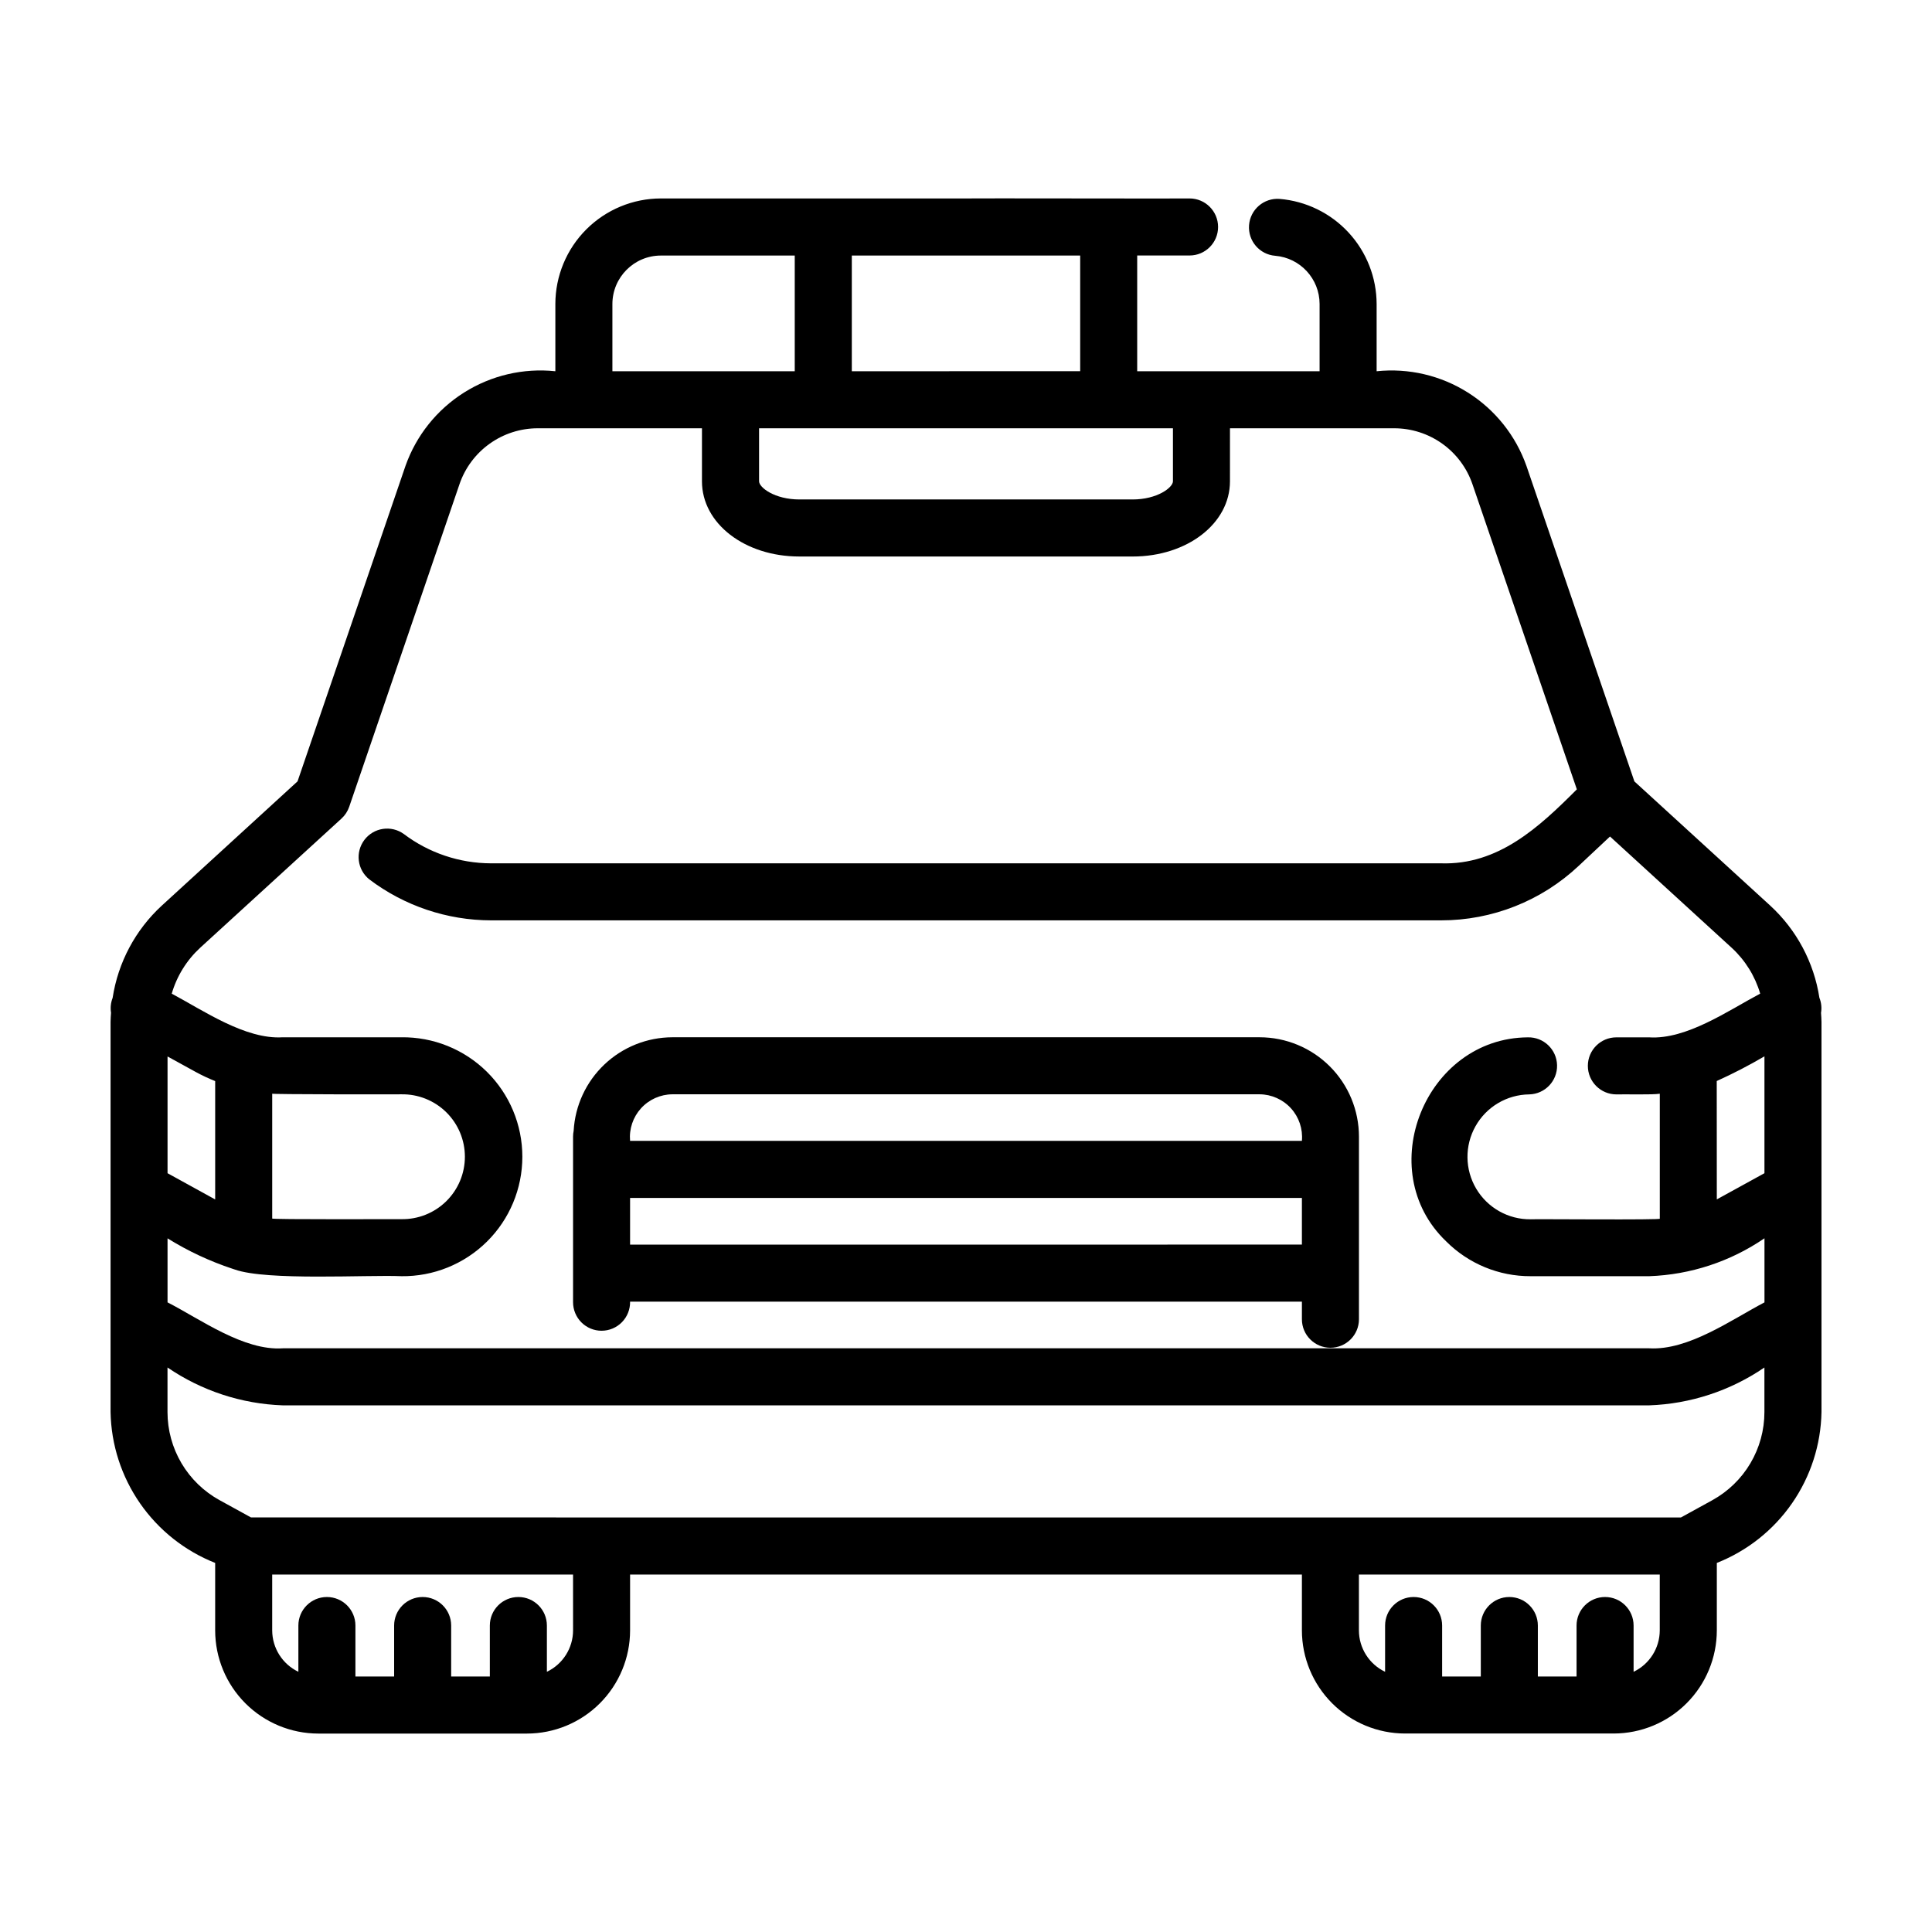
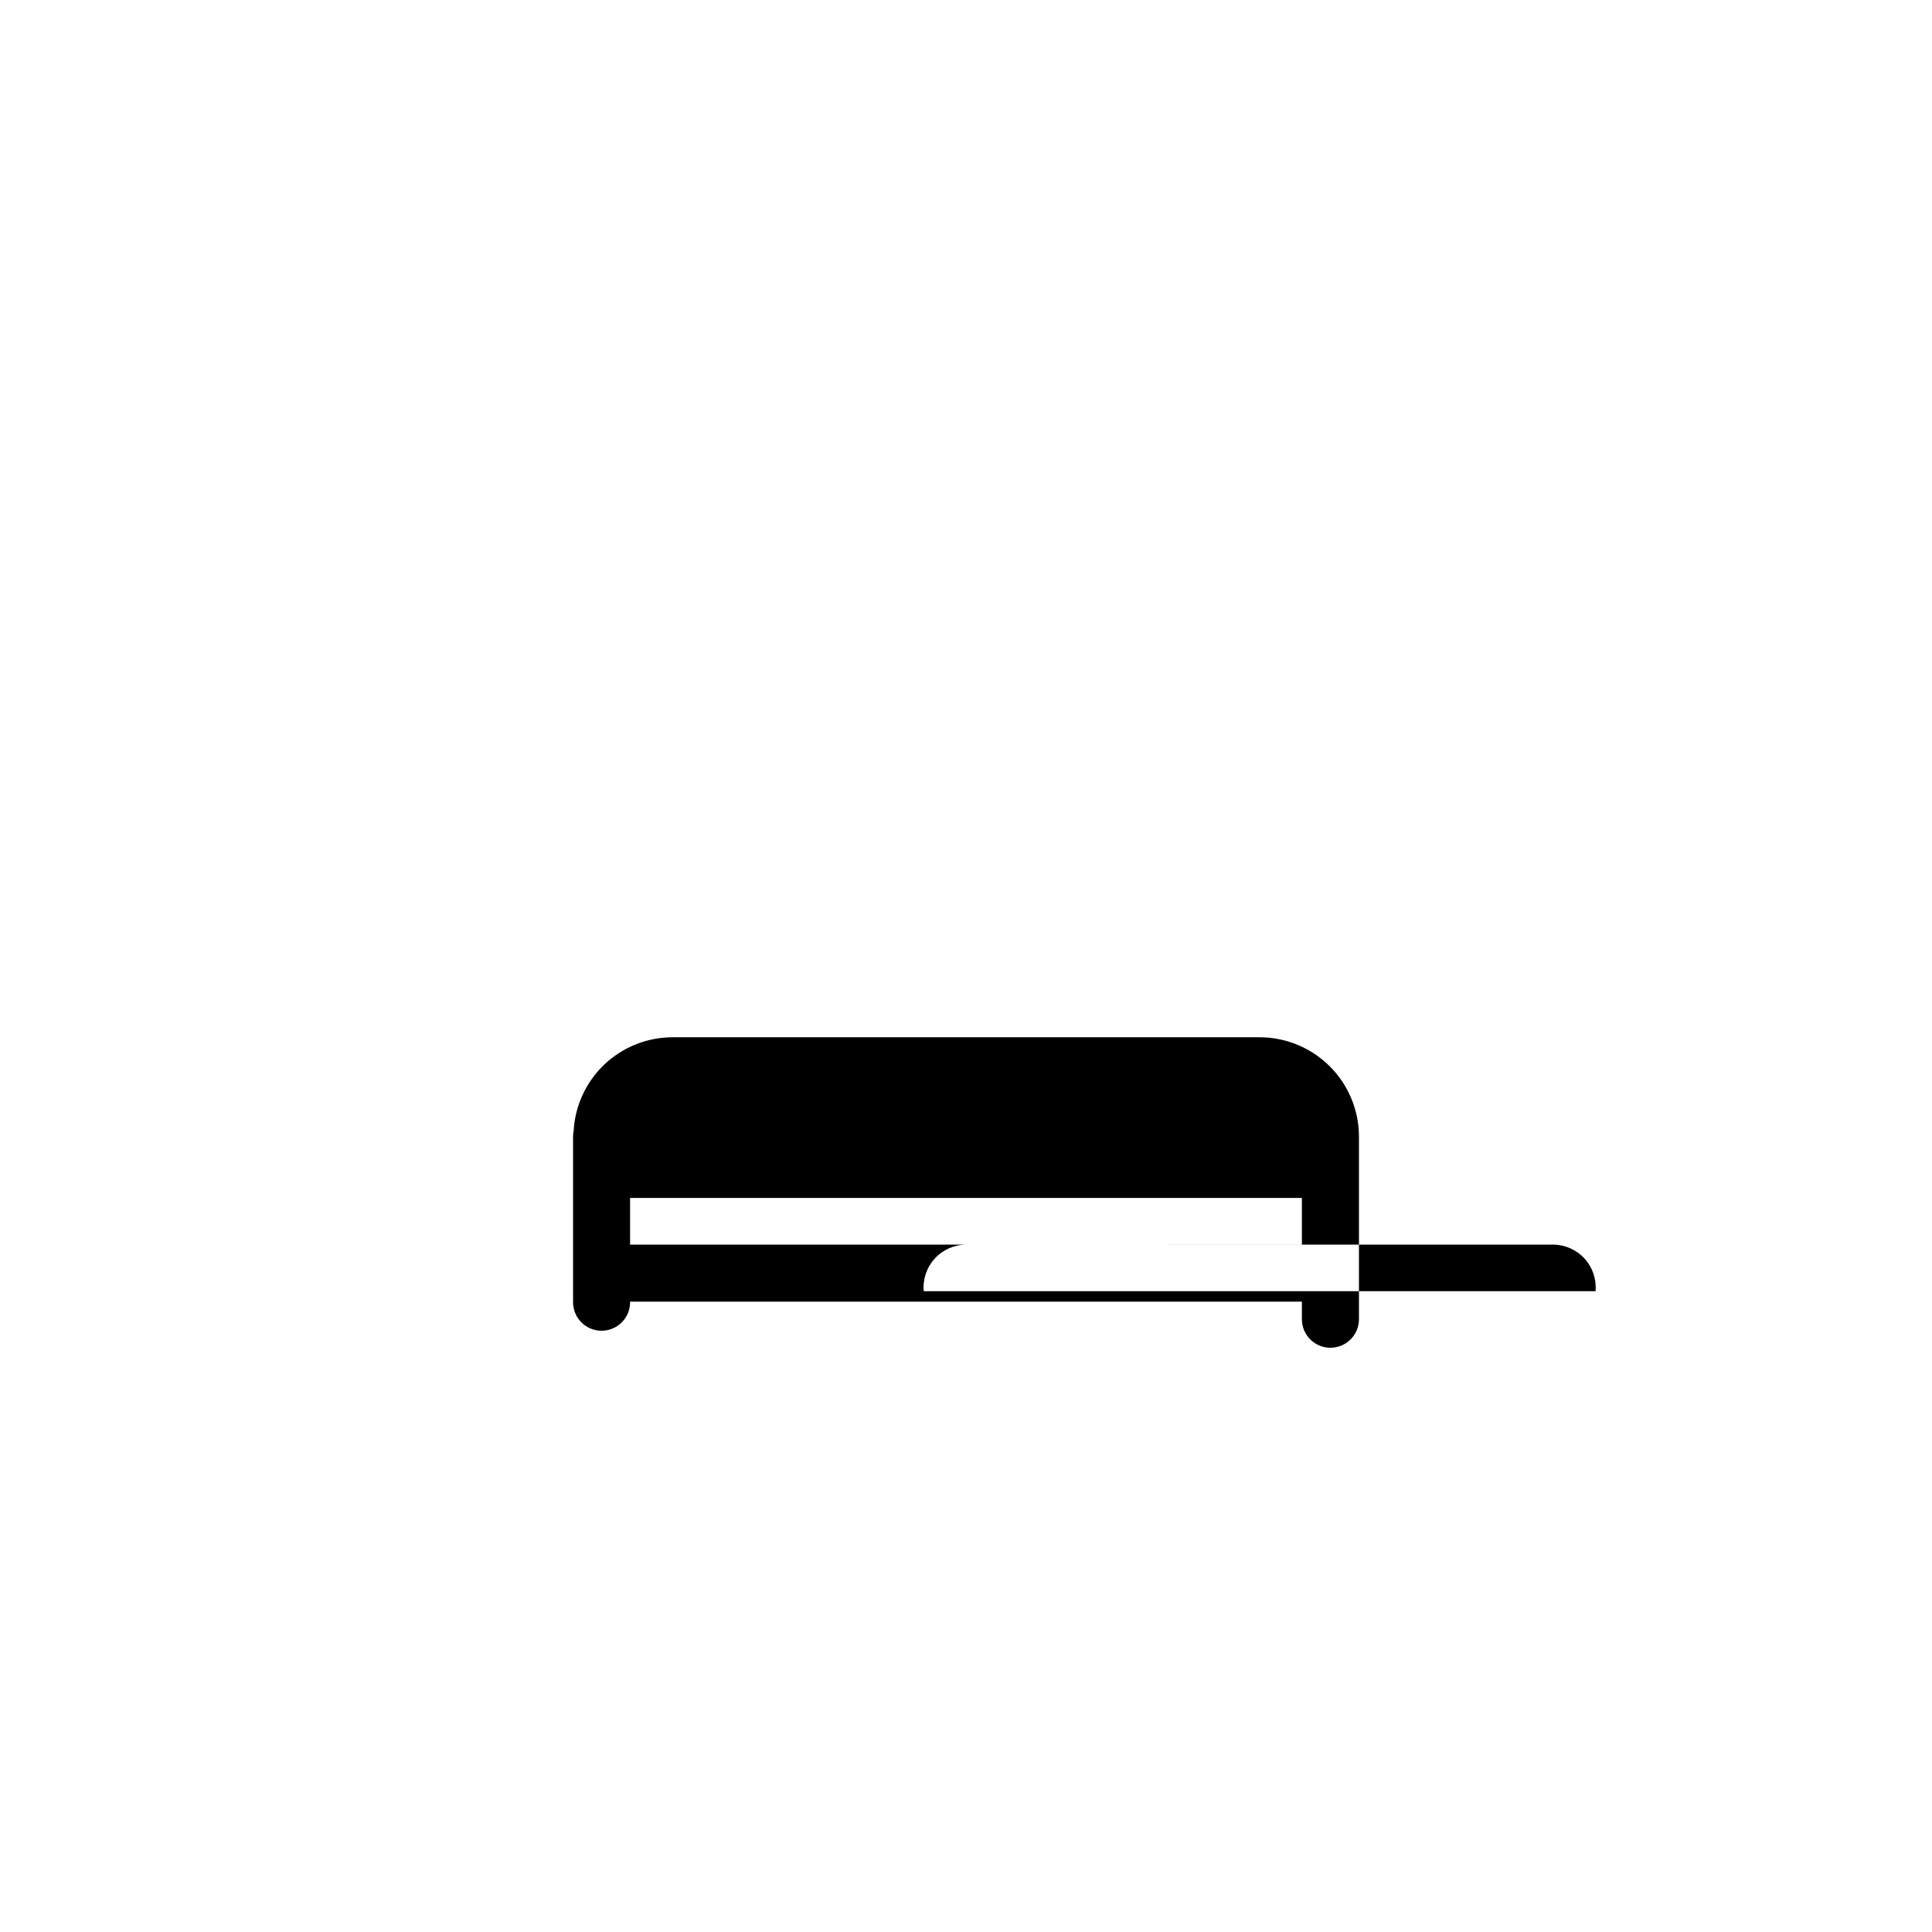
<svg xmlns="http://www.w3.org/2000/svg" fill="#000000" width="800px" height="800px" version="1.1" viewBox="144 144 512 512">
  <g>
-     <path d="m626.16 408.43c-1.445-9.391-6.043-18.008-13.035-24.438l-35.992-32.91-28.617-83.633v0.004c-2.836-8.031-8.297-14.871-15.5-19.418-7.199-4.551-15.723-6.539-24.195-5.652v-17.828c-0.02-7.016-2.672-13.766-7.43-18.922s-11.273-8.336-18.262-8.922c-4.164-0.32-7.797 2.797-8.117 6.961-0.32 4.16 2.793 7.793 6.957 8.113 6.633 0.57 11.73 6.113 11.738 12.77v17.828h-48.336v-30.676h13.875c4.176 0 7.559-3.383 7.559-7.559 0-4.172-3.383-7.559-7.559-7.559-0.336 0.066-59.164-0.07-59.449 0h-80.645c-7.422 0.008-14.535 2.957-19.781 8.207-5.246 5.246-8.191 12.363-8.195 19.781v17.805c-8.469-0.891-16.992 1.098-24.195 5.644-7.203 4.543-12.668 11.383-15.512 19.41l-28.617 83.633-35.965 32.922c-7 6.434-11.598 15.062-13.039 24.461-0.488 1.25-0.637 2.609-0.422 3.934-0.047 0.812-0.125 1.617-0.125 2.434v103.4c0.16 8.656 2.879 17.066 7.812 24.18 4.934 7.113 11.859 12.609 19.91 15.793v17.895c0.008 7.246 2.891 14.191 8.016 19.316 5.125 5.121 12.07 8.004 19.316 8.012h55.297c7.246-0.008 14.191-2.891 19.316-8.016 5.121-5.121 8.004-12.066 8.012-19.312v-14.82h178.04v14.809-0.004c0.008 7.246 2.891 14.191 8.012 19.316 5.125 5.121 12.07 8.004 19.316 8.012h55.297c7.246-0.008 14.195-2.887 19.316-8.012 5.125-5.125 8.008-12.07 8.016-19.316v-17.879c8.051-3.184 14.984-8.676 19.918-15.789 4.938-7.113 7.66-15.527 7.82-24.184v-103.4c0-0.805-0.082-1.602-0.125-2.402 0.227-1.344 0.078-2.723-0.426-3.988zm-27.207 22.051c4.328-1.957 8.547-4.141 12.645-6.539v30.969l-12.625 6.941zm-198.95-154.12h-44.145c-6.551 0-10.695-3.164-10.695-4.816v-14.051h109.68v14.051c0 1.652-4.16 4.816-10.695 4.816zm0-64.641h30.258v30.656l-60.52 0.004v-30.656zm-93.711 12.855c0.008-7.094 5.758-12.848 12.852-12.852h35.473v30.656h-48.324zm-71.801 136.36c0.938-0.855 1.645-1.934 2.055-3.133l29.223-85.477h-0.004c1.48-4.324 4.277-8.082 7.996-10.738 3.719-2.66 8.176-4.09 12.746-4.09h43.52v14.051c0 11.18 11.336 19.93 25.809 19.93l88.309 0.004c14.473 0 25.809-8.75 25.809-19.93l0.004-14.055h43.52c4.57 0 9.027 1.43 12.746 4.09 3.719 2.656 6.516 6.414 7.996 10.738l27.664 80.863c-10.016 10.027-20.812 20.105-36.004 19.602h-251.75c-8.344-0.02-16.461-2.746-23.121-7.777-3.324-2.398-7.957-1.703-10.434 1.562-2.477 3.266-1.902 7.914 1.301 10.473 9.285 7.023 20.602 10.832 32.246 10.855h251.75c13.562 0.02 26.621-5.148 36.5-14.445l8.297-7.777 32.242 29.488c3.578 3.289 6.191 7.488 7.559 12.152-8.383 4.438-19.508 12.219-29.418 11.586h-8.695c-4.172 0-7.559 3.387-7.559 7.559s3.387 7.559 7.559 7.559c2.121-0.07 9.527 0.137 11.508-0.176v33.102c1.152 0.402-33.855 0.07-34.23 0.176v-0.004c-5.91 0.07-11.41-3.023-14.426-8.109s-3.086-11.398-0.188-16.551c2.894-5.156 8.324-8.371 14.238-8.438 4.172-0.098 7.477-3.562 7.379-7.734-0.098-4.176-3.559-7.481-7.734-7.383-27.164 0.152-41.359 35.215-21.664 54.059 5.934 5.945 13.996 9.273 22.395 9.238h31.438c10.926-0.391 21.512-3.871 30.531-10.047v16.984c-8.855 4.644-20.152 12.773-30.547 12.172h-362.11c-10.344 0.715-21.836-7.711-30.547-12.176v-16.965c5.394 3.359 11.172 6.062 17.207 8.059 0.203 0.082 0.414 0.148 0.629 0.207 8.516 3.023 34.969 1.375 44.133 1.762v0.004c8.465 0.105 16.621-3.184 22.645-9.133 6.023-5.945 9.414-14.059 9.414-22.527 0-8.465-3.391-16.578-9.414-22.527-6.023-5.945-14.18-9.234-22.645-9.129h-31.441c-9.891 0.641-21.078-7.129-29.418-11.559 1.359-4.672 3.973-8.883 7.555-12.18zm-38.609 67.152c1.668 0.906 3.383 1.711 5.144 2.414v31.363l-12.625-6.953v-30.938zm20.258 5.738c-1.188 0.215 33.867 0.203 34.23 0.176 4.438-0.074 8.719 1.633 11.887 4.742 3.164 3.113 4.945 7.363 4.945 11.801s-1.781 8.691-4.945 11.801c-3.168 3.113-7.449 4.82-11.887 4.742-0.77-0.031-34.832 0.141-34.23-0.176zm79.73 142.25c-0.012 4.684-2.711 8.945-6.938 10.965v-12.258c0-4.176-3.383-7.559-7.559-7.559-4.172 0-7.559 3.383-7.559 7.559v13.508h-10.25v-13.508c0-4.176-3.383-7.559-7.559-7.559-4.172 0-7.555 3.383-7.555 7.559v13.508h-10.258v-13.508c0-4.176-3.387-7.559-7.559-7.559-4.172 0-7.559 3.383-7.559 7.559v12.258c-4.227-2.019-6.922-6.281-6.938-10.965v-14.805h79.73zm281.05 10.965v-12.258c0-4.176-3.383-7.559-7.559-7.559-4.172 0-7.555 3.383-7.555 7.559v13.508h-10.258v-13.508c0-4.176-3.387-7.559-7.559-7.559-4.172 0-7.559 3.383-7.559 7.559v13.508h-10.25v-13.508c0-4.176-3.383-7.559-7.559-7.559-4.172 0-7.555 3.383-7.555 7.559v12.258c-4.231-2.019-6.926-6.281-6.938-10.965v-14.805h79.727v14.809-0.004c-0.016 4.684-2.711 8.945-6.938 10.965zm20.863-45.469-8.312 4.57-378.95-0.004-8.312-4.57v0.004c-4.184-2.301-7.672-5.68-10.102-9.785-2.43-4.109-3.711-8.793-3.715-13.562v-11.824c9.027 6.168 19.625 9.648 30.551 10.031h362.1c10.93-0.379 21.523-3.859 30.547-10.031v11.824c0 4.769-1.285 9.453-3.715 13.562-2.43 4.106-5.918 7.484-10.098 9.785z" />
-     <path d="m303.42 496.66c2.031 0 3.977-0.816 5.398-2.266 1.422-1.449 2.199-3.41 2.16-5.441h178.04v4.66c0 4.172 3.383 7.555 7.559 7.555 4.172 0 7.559-3.383 7.559-7.555v-48.406c-0.008-6.977-2.781-13.668-7.715-18.602-4.934-4.934-11.625-7.711-18.602-7.719h-155.64c-6.699 0.02-13.137 2.598-18 7.203-4.863 4.609-7.781 10.902-8.156 17.59-0.102 0.496-0.156 1.004-0.156 1.512v43.898c-0.004 2.004 0.789 3.93 2.207 5.352 1.418 1.422 3.344 2.219 5.348 2.219zm96.578-22.82h-89.02v-12.379h178.04v12.363zm-77.82-39.84h155.64c3.168 0.027 6.176 1.375 8.305 3.719s3.176 5.473 2.894 8.625h-178.04c-0.281-3.152 0.77-6.281 2.894-8.625 2.129-2.344 5.141-3.691 8.305-3.719z" />
+     <path d="m303.42 496.66c2.031 0 3.977-0.816 5.398-2.266 1.422-1.449 2.199-3.41 2.16-5.441h178.04v4.66c0 4.172 3.383 7.555 7.559 7.555 4.172 0 7.559-3.383 7.559-7.555v-48.406c-0.008-6.977-2.781-13.668-7.715-18.602-4.934-4.934-11.625-7.711-18.602-7.719h-155.64c-6.699 0.02-13.137 2.598-18 7.203-4.863 4.609-7.781 10.902-8.156 17.59-0.102 0.496-0.156 1.004-0.156 1.512v43.898c-0.004 2.004 0.789 3.93 2.207 5.352 1.418 1.422 3.344 2.219 5.348 2.219zm96.578-22.82h-89.02v-12.379h178.04v12.363zh155.64c3.168 0.027 6.176 1.375 8.305 3.719s3.176 5.473 2.894 8.625h-178.04c-0.281-3.152 0.77-6.281 2.894-8.625 2.129-2.344 5.141-3.691 8.305-3.719z" />
  </g>
</svg>